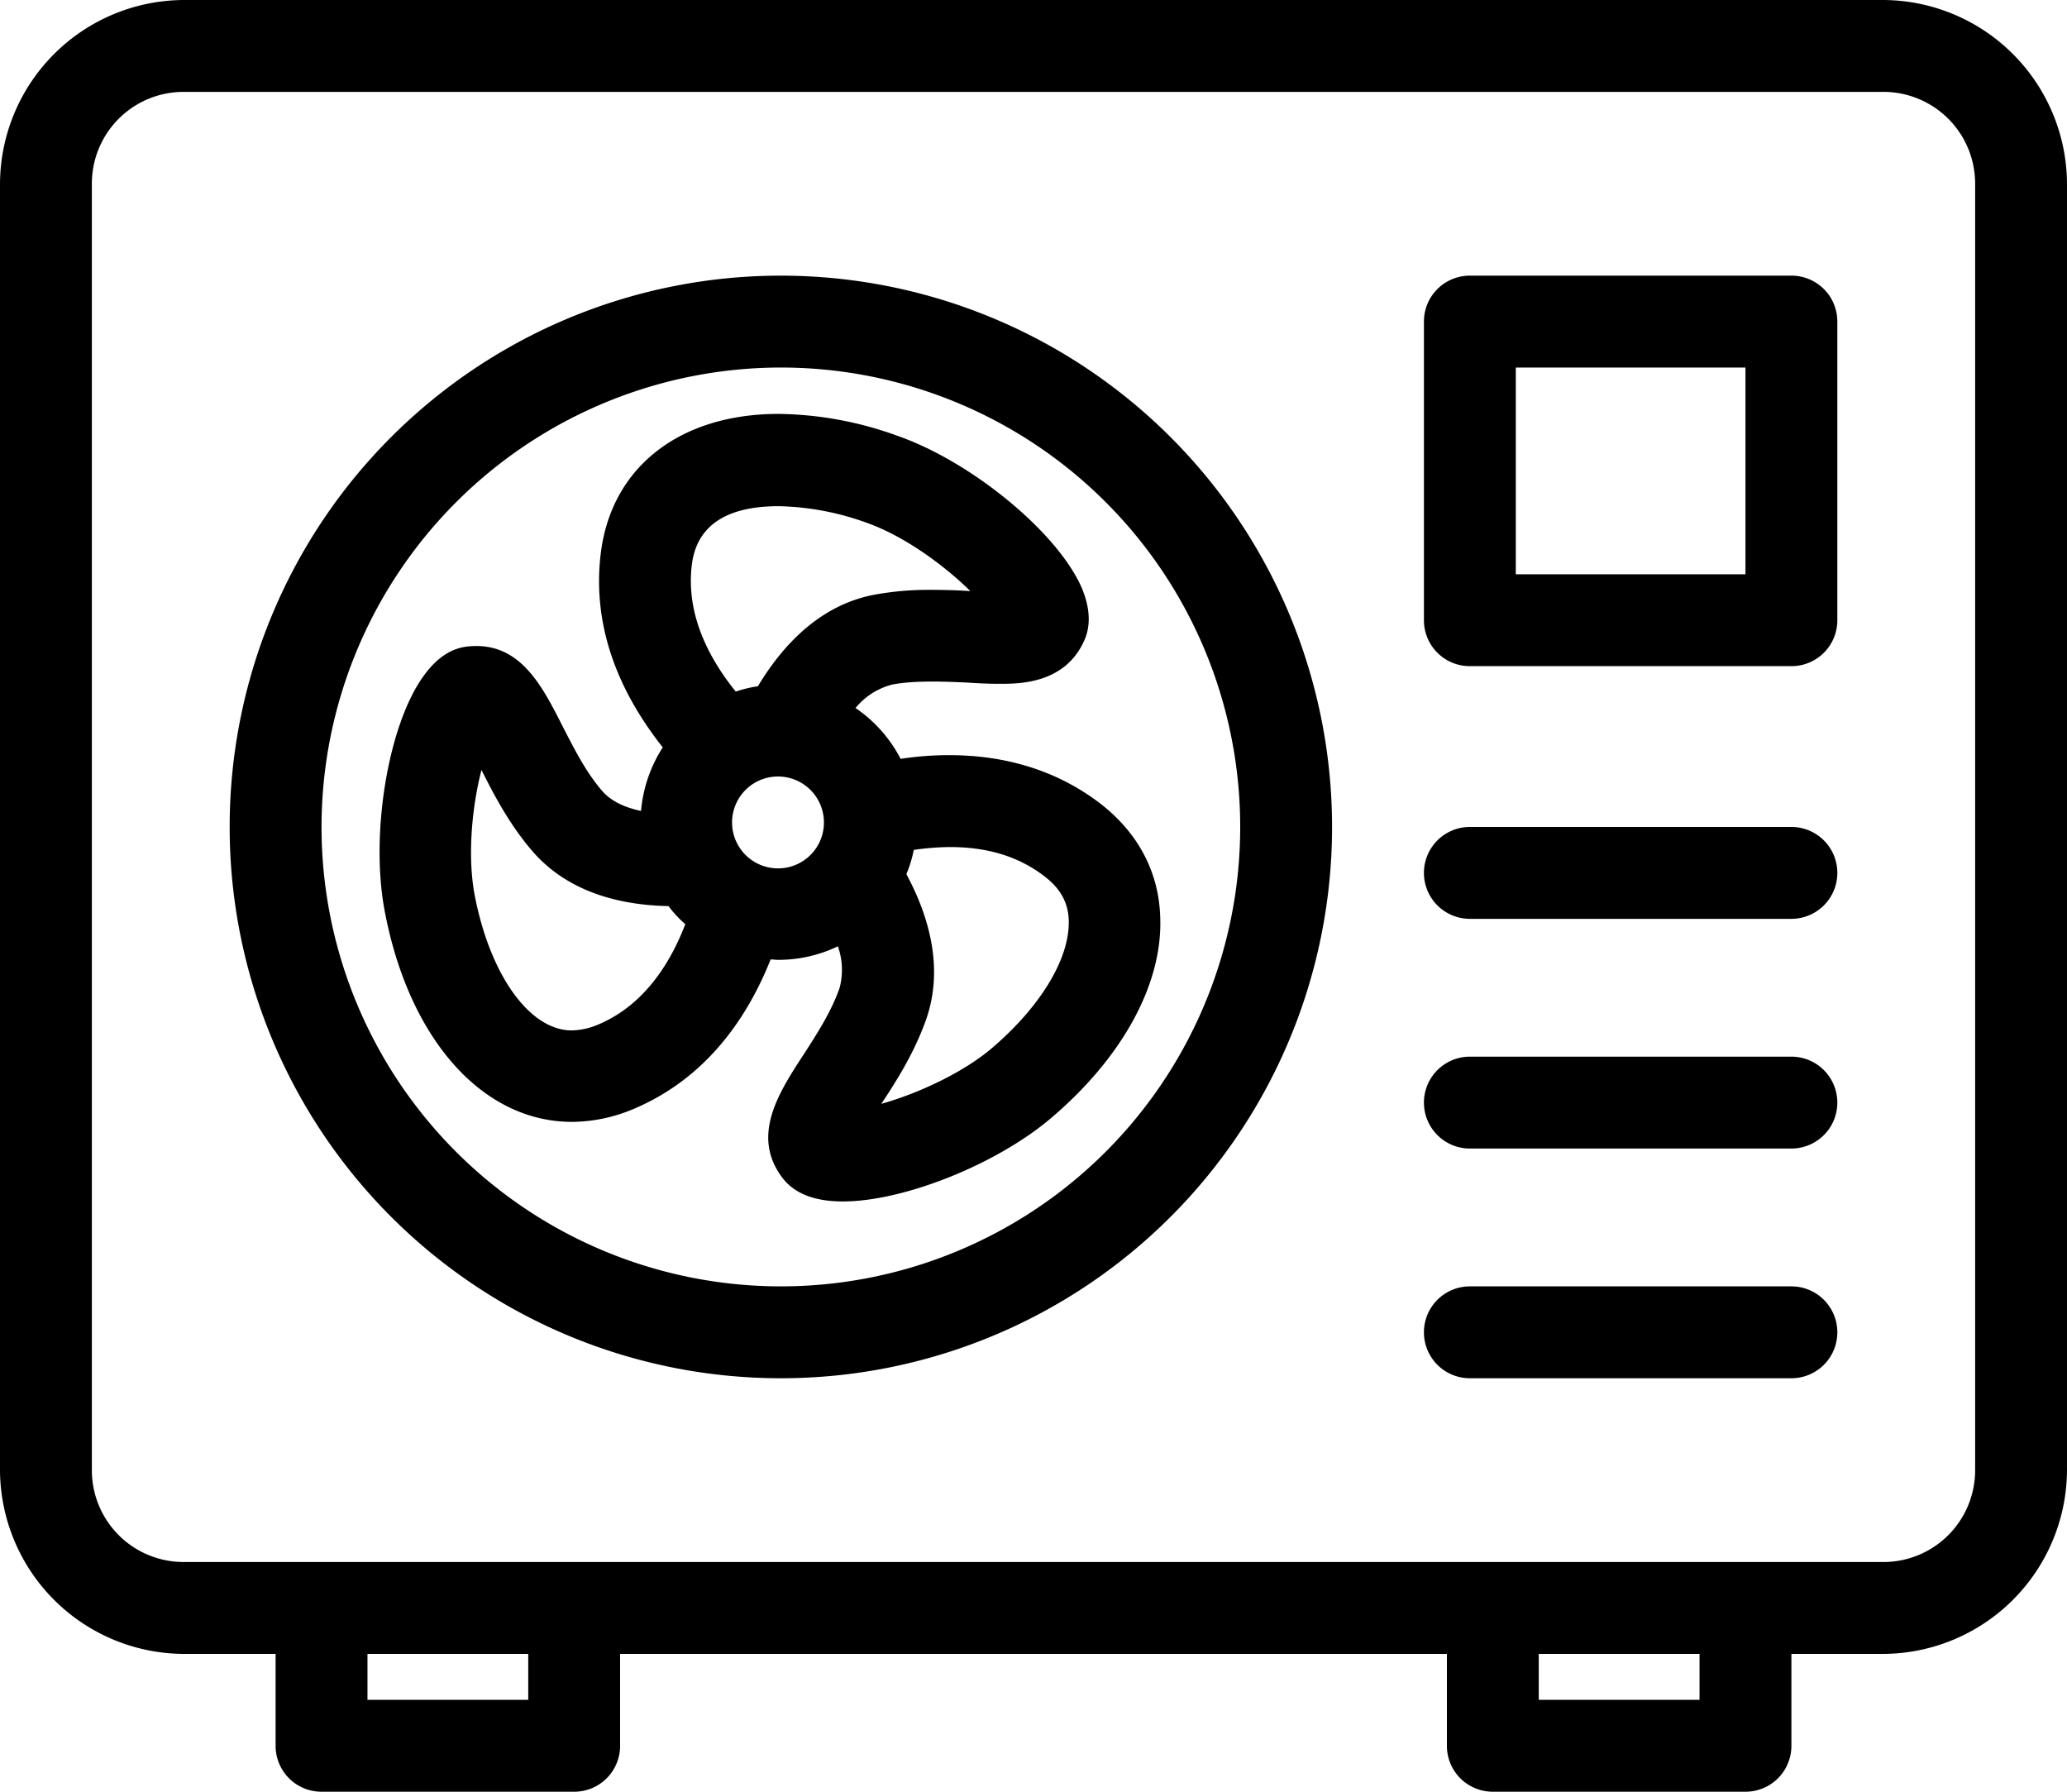
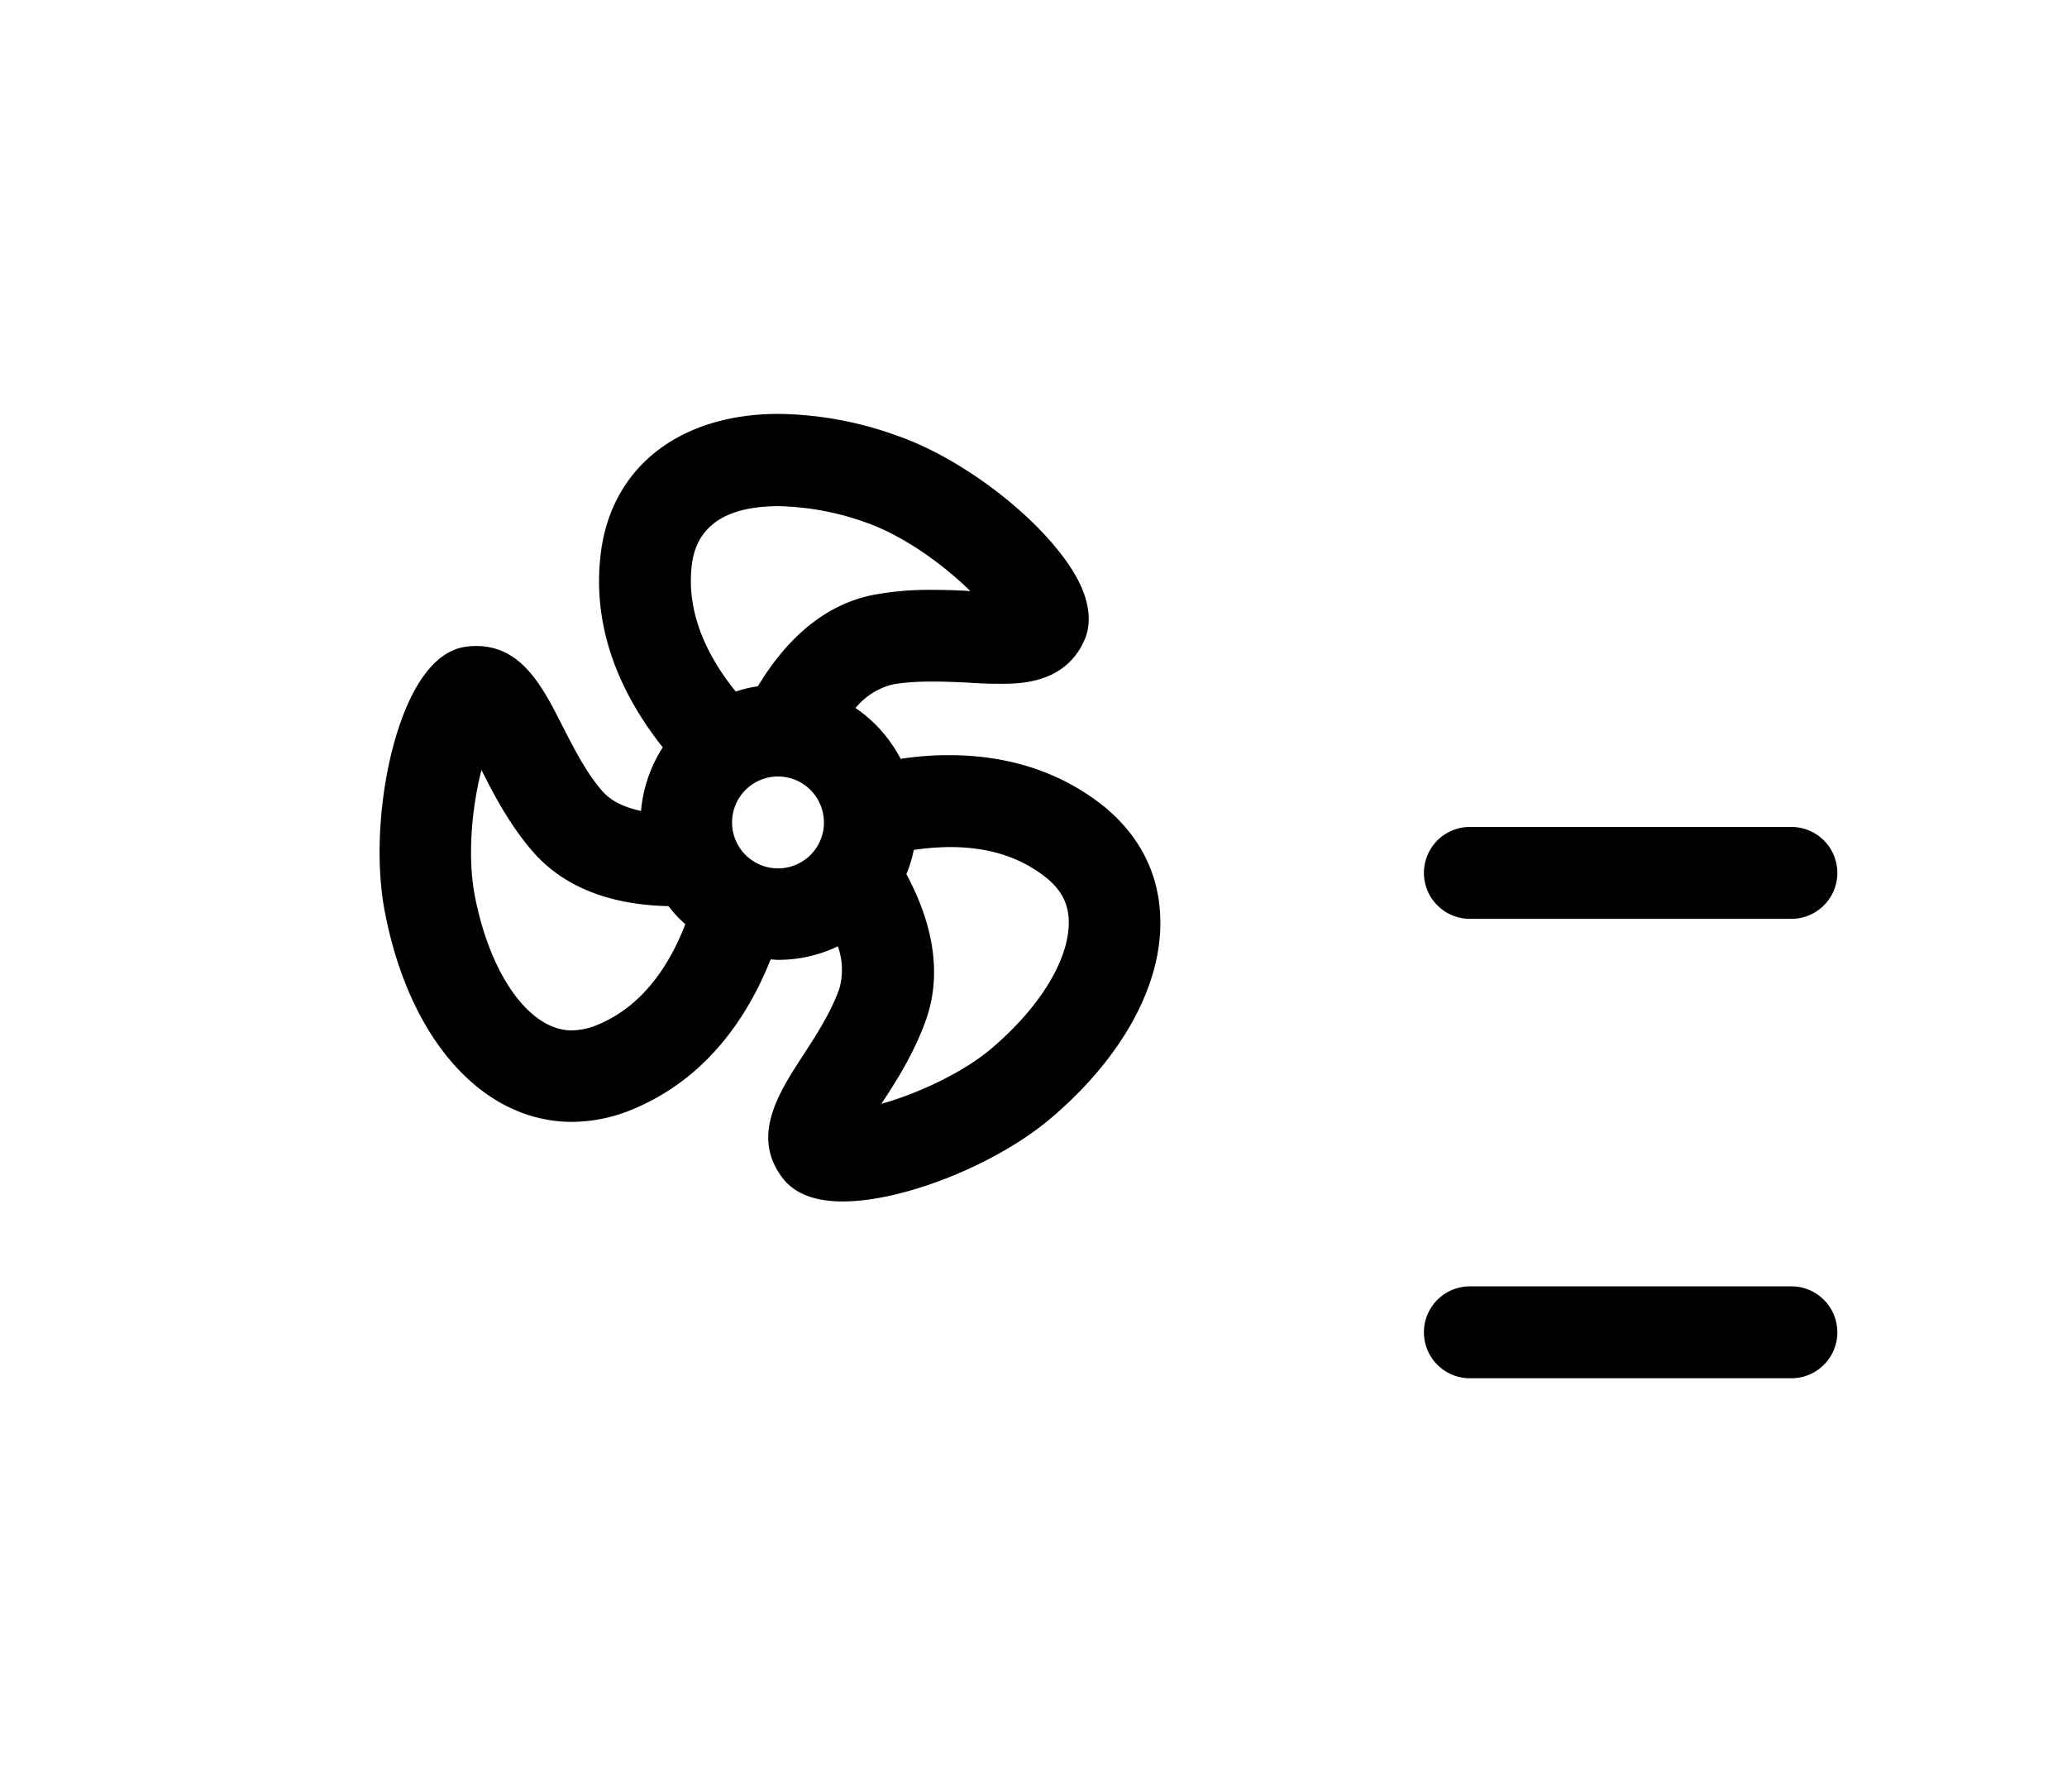
<svg xmlns="http://www.w3.org/2000/svg" id="Layer_1" data-name="Layer 1" viewBox="0 0 504 436.8">
  <path d="M436.8,224H358.4a11.2,11.2,0,1,1,0-22.4h78.4a11.2,11.2,0,0,1,0,22.4Z" />
-   <path d="M436.8,280H358.4a11.2,11.2,0,1,1,0-22.4h78.4a11.2,11.2,0,0,1,0,22.4Z" />
  <path d="M436.8,336H358.4a11.2,11.2,0,1,1,0-22.4h78.4a11.2,11.2,0,0,1,0,22.4Z" />
-   <path d="M436.8,162.4H358.4a11.18,11.18,0,0,1-11.2-11.2V78.4a11.18,11.18,0,0,1,11.2-11.2h78.4A11.18,11.18,0,0,1,448,78.4v72.8a11.18,11.18,0,0,1-11.2,11.2ZM369.6,140h56V89.6h-56Z" />
-   <path d="M190.4,89.6a112,112,0,1,1-112,112,112.07,112.07,0,0,1,112-112m0-22.4A134.4,134.4,0,1,0,324.8,201.6,134.43,134.43,0,0,0,190.4,67.2Z" />
  <path d="M267.9,195.6c-10.1-7.6-22.4-11.5-36.4-11.5a76.55,76.55,0,0,0-11.9.9,33.74,33.74,0,0,0-11-12.4,17.09,17.09,0,0,1,8.9-5.7c5-1,12-.8,18.3-.5,2.8.2,5.5.3,8,.3,4.8,0,15.9,0,20.6-10.6,1.6-3.6,1.4-7.9-.6-12.7-5.8-13.5-26.9-30.9-45.1-37.2a87.65,87.65,0,0,0-28.8-5.3c-24.2,0-40.8,13-43.4,33.9-2.4,19.3,5.6,35.4,15.1,47.4a34.13,34.13,0,0,0-5.3,15.5c-3.7-.8-7.1-2.2-9.4-4.8-4-4.6-6.8-10.2-9.6-15.6-5.2-10.3-10.6-21-23.2-19.7-4,.4-7.5,2.7-10.6,6.9-8.8,11.8-13.3,38.7-9.7,57.6,5.9,31.2,23.8,51.4,45.7,51.4a39,39,0,0,0,15.1-3.2c17.7-7.5,27.7-22.3,33.3-36.4.6,0,1.2.1,1.9.1a33.54,33.54,0,0,0,14.5-3.3,17.07,17.07,0,0,1,.4,10.2c-2,5.7-5.4,11-8.7,16.1-6,9.2-12.9,19.7-5.4,29.9,2.9,4,7.9,6,14.9,6,15,0,37.9-9.2,51.1-20.6,17.3-14.8,26.9-32.6,26.3-48.6-.3-11.2-5.5-20.9-15-28.1ZM145.8,249.8a17.23,17.23,0,0,1-6.4,1.4c-10.3,0-20-13.6-23.7-33.2-1.8-9.8-.5-21.8,1.7-30.3,3,6,6.8,13.3,12.5,19.9,7.4,8.5,18.6,13,33.1,13.3a28.51,28.51,0,0,0,4.1,4.4c-3.8,9.9-10.3,19.9-21.3,24.5Zm43.9-38.1a11.2,11.2,0,1,1,11.2-11.2A11.18,11.18,0,0,1,189.7,211.7Zm-4.9-44.4a30.44,30.44,0,0,0-5.4,1.3c-6.7-8.3-12.2-19-10.7-31,1.2-9.4,8.3-14.2,21.2-14.2a66.81,66.81,0,0,1,21.3,4c9.4,3.3,19.1,10.5,25.4,16.7-2.9-.2-6.2-.3-9.7-.3a73.12,73.12,0,0,0-13.8,1.2c-13,2.5-22.1,12-28.3,22.3ZM242,255.4c-7.1,6.1-18.2,11.2-27.1,13.7,3.7-5.6,8.1-12.5,11-20.8,4.2-12.3.7-24.8-4.9-35.2a28.84,28.84,0,0,0,1.8-5.9,64,64,0,0,1,8.8-.7c9.2,0,16.7,2.3,22.9,7,4,3,6,6.5,6.1,11,.2,9.1-6.7,20.7-18.6,30.9Z" />
-   <path d="M459.2,0H44.8A45,45,0,0,0,0,44.8V358.4a45,45,0,0,0,44.8,44.8H67.2v22.4a11.18,11.18,0,0,0,11.2,11.2H140a11.18,11.18,0,0,0,11.2-11.2V403.2H352.8v22.4A11.18,11.18,0,0,0,364,436.8h61.6a11.18,11.18,0,0,0,11.2-11.2V403.2h22.4A45,45,0,0,0,504,358.4V44.8A45,45,0,0,0,459.2,0ZM128.8,414.4H89.6V403.2h39.2Zm285.6,0H375.2V403.2h39.2Zm67.2-56a22.36,22.36,0,0,1-22.4,22.4H44.8a22.36,22.36,0,0,1-22.4-22.4V44.8A22.36,22.36,0,0,1,44.8,22.4H459.2a22.36,22.36,0,0,1,22.4,22.4Z" />
</svg>